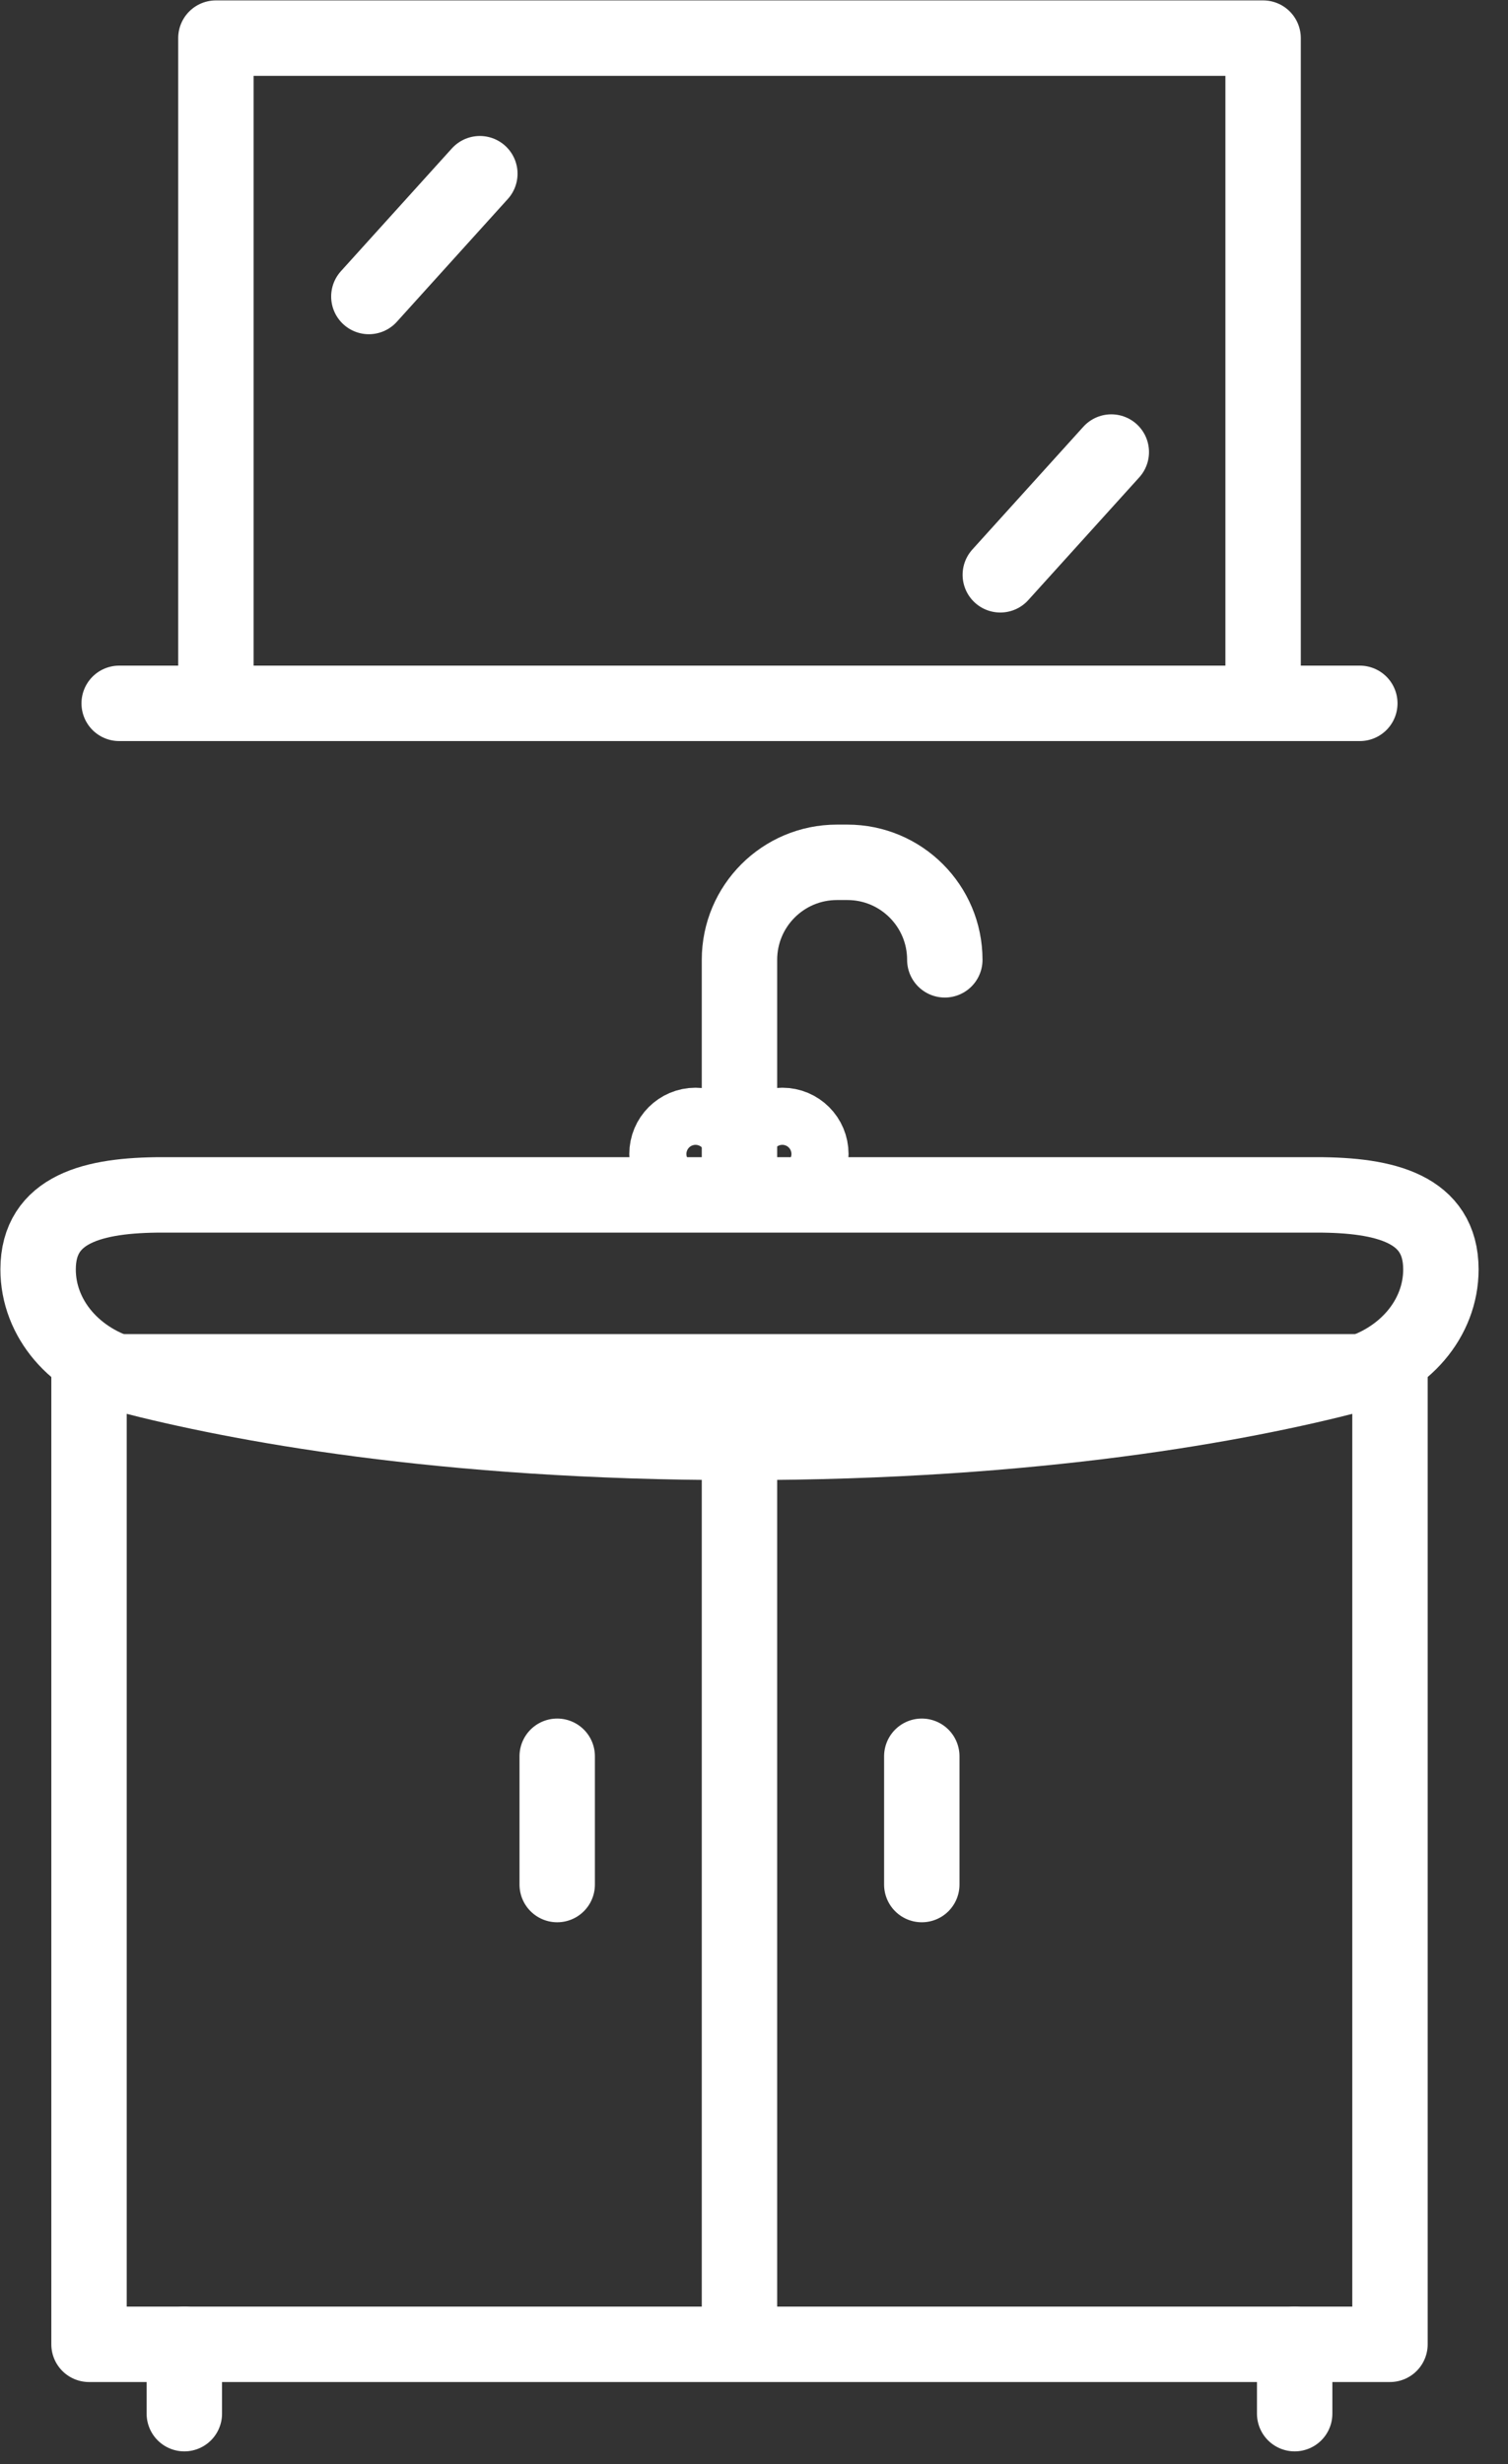
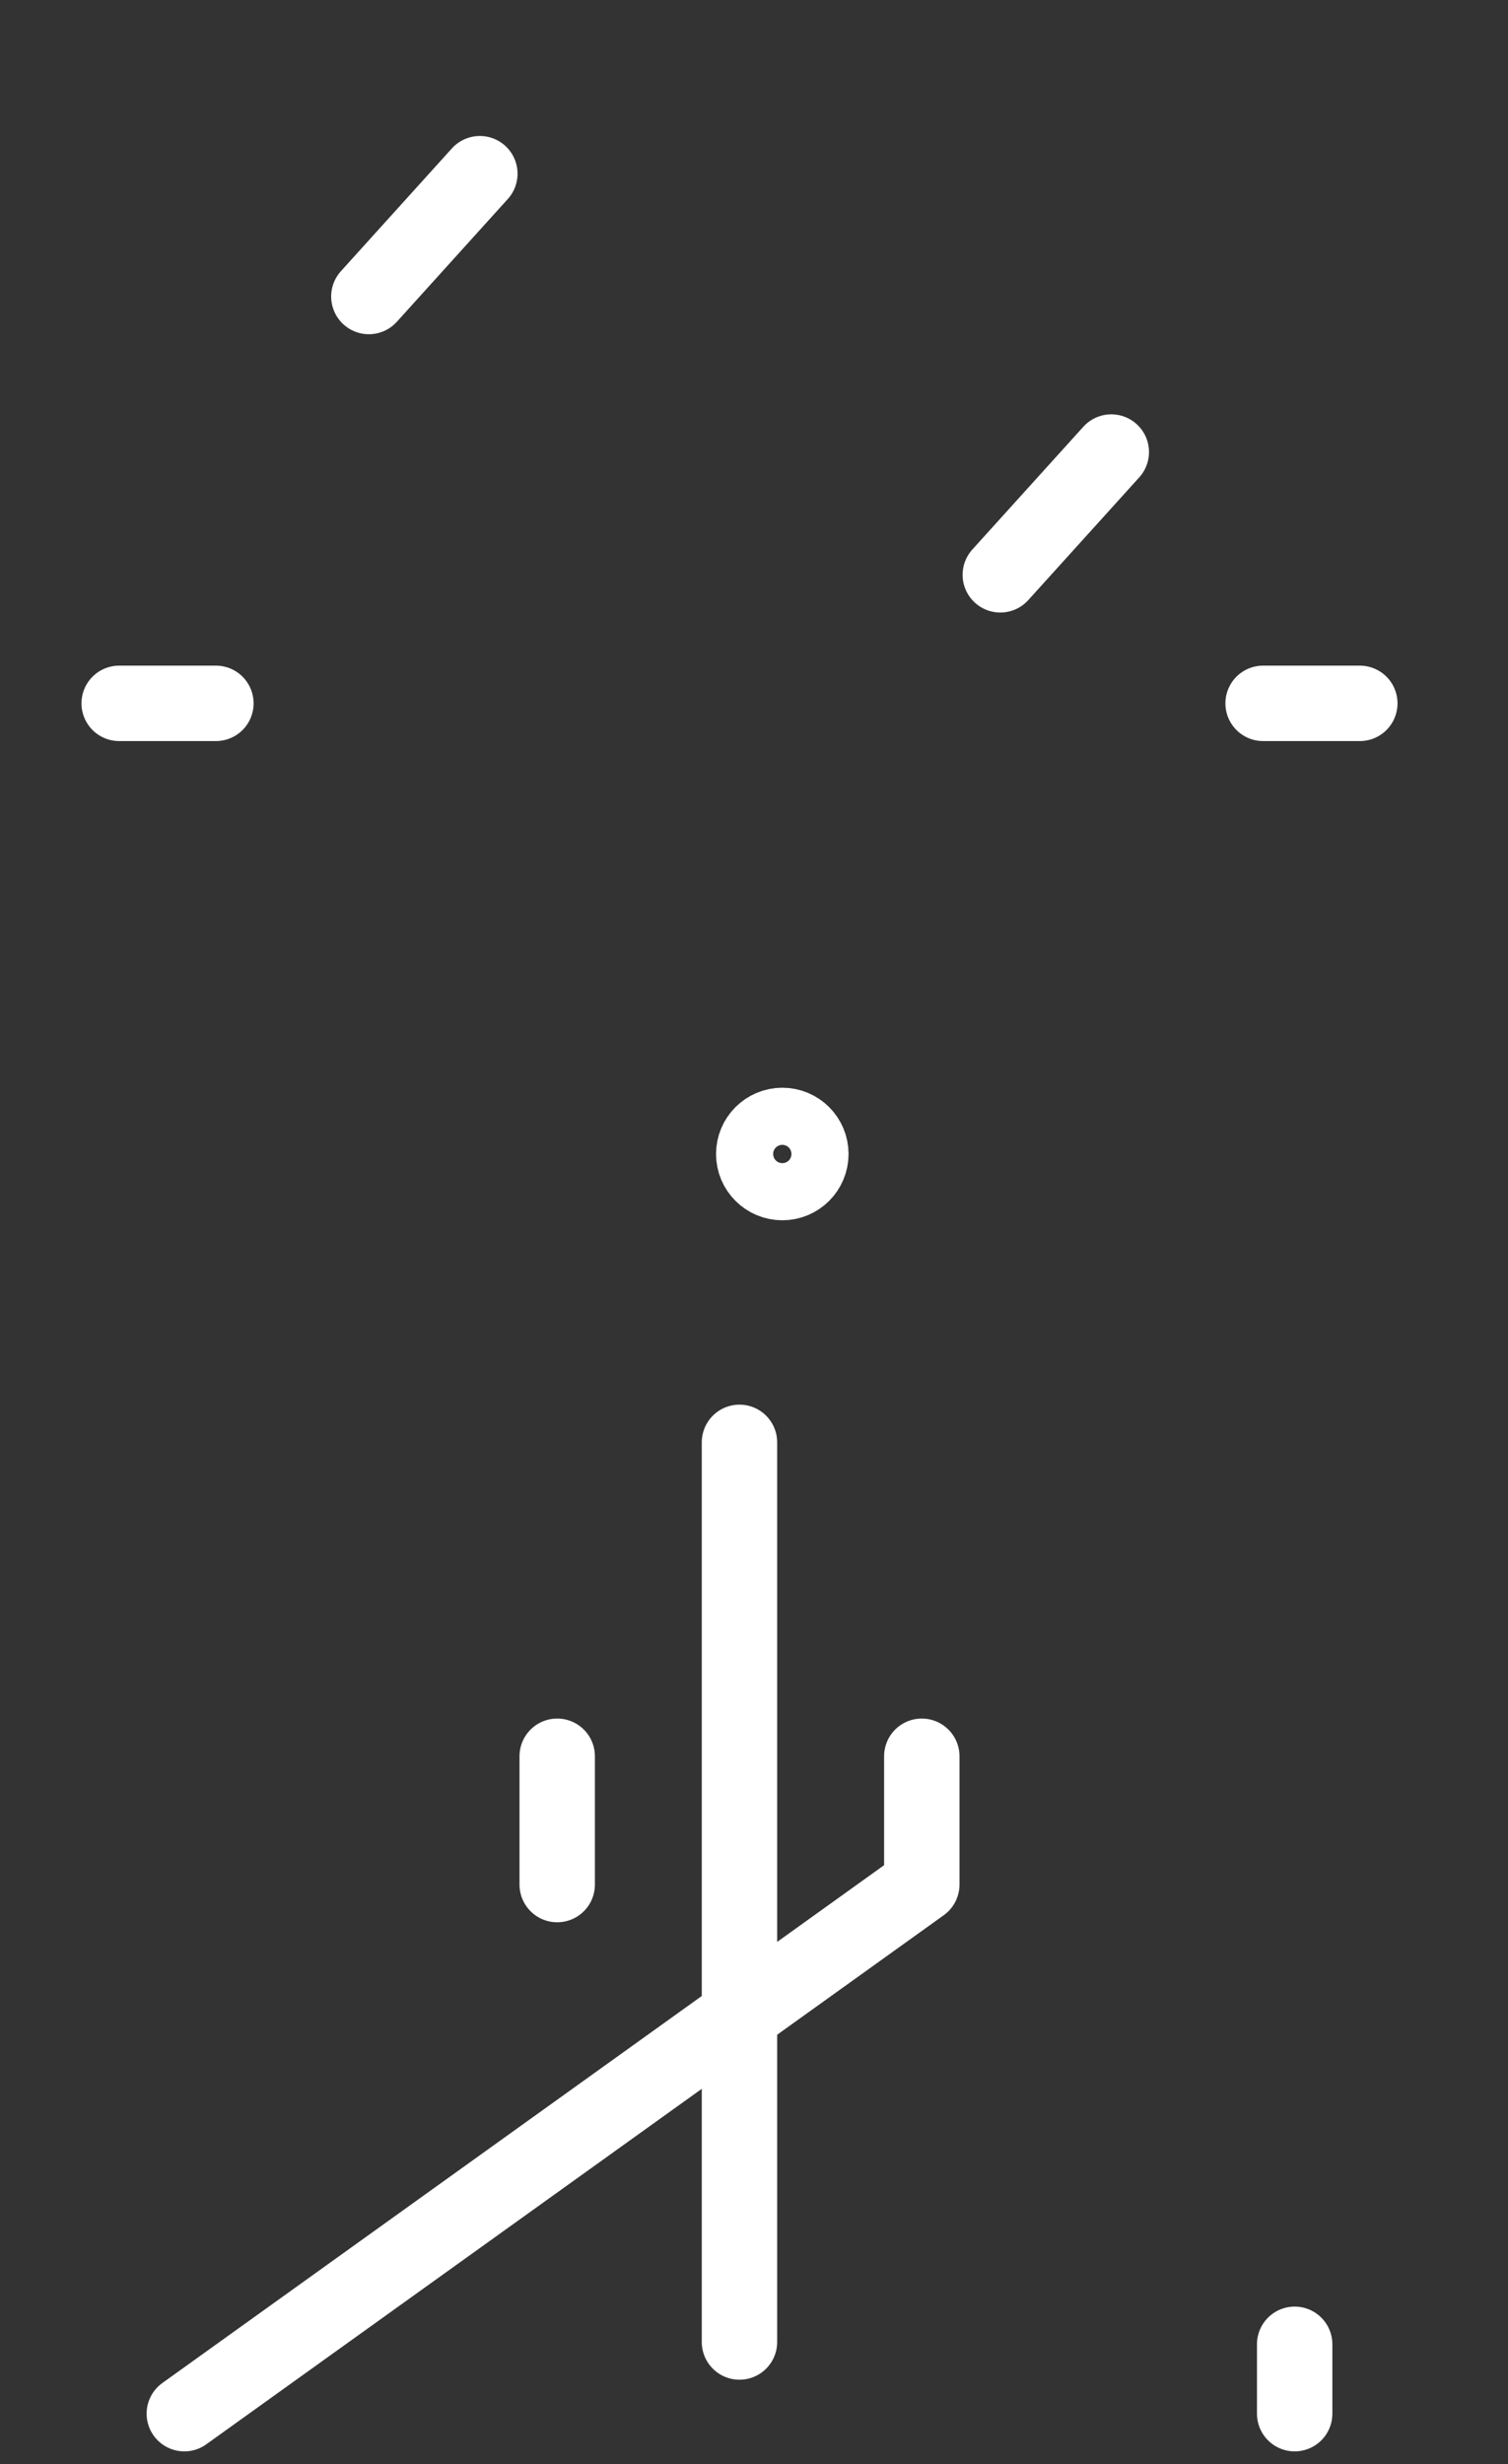
<svg xmlns="http://www.w3.org/2000/svg" width="30" height="49" viewBox="0 0 30 49">
  <rect x="0" y="0" width="30" height="49" fill="#333333" stroke="none" />
  <g fill="none" fill-rule="evenodd">
-     <polygon stroke="#FFF" stroke-linecap="round" stroke-linejoin="round" stroke-width="1.5" points="1.771 27.278 27.652 27.278 27.652 46.616 1.771 46.616" />
-     <polygon stroke="#FFF" stroke-linecap="round" stroke-linejoin="round" stroke-width="1.5" points="4.295 13.986 25.128 13.986 25.128 .758 4.295 .758" />
-     <path stroke="#FFF" stroke-linecap="round" stroke-linejoin="round" stroke-width="1.5" d="M14.711 23.76L3.228 23.76C1.864 23.76.758 24.033.758 25.242.758 26.221 1.489 27.073 2.549 27.348 4.694 27.903 8.761 28.682 14.711 28.682 20.662 28.682 24.729 27.903 26.874 27.348 27.934 27.073 28.665 26.221 28.665 25.242 28.665 24.033 27.559 23.76 26.195 23.76L14.711 23.76zM14.711 23.76L14.711 19.086C14.711 18.015 15.579 17.147 16.65 17.147L16.858 17.147C17.928 17.147 18.796 18.015 18.796 19.086" />
-     <path d="M14.405,22.947 C14.405,23.261 14.151,23.515 13.837,23.515 C13.523,23.515 13.269,23.261 13.269,22.947 C13.269,22.633 13.523,22.379 13.837,22.379 C14.151,22.379 14.405,22.633 14.405,22.947" />
-     <path stroke="#FFF" stroke-linecap="round" stroke-linejoin="round" stroke-width="1.5" d="M14.405,22.947 C14.405,23.261 14.151,23.515 13.837,23.515 C13.523,23.515 13.269,23.261 13.269,22.947 C13.269,22.633 13.523,22.379 13.837,22.379 C14.151,22.379 14.405,22.633 14.405,22.947 Z" />
    <path d="M16.131,22.947 C16.131,23.261 15.877,23.515 15.564,23.515 C15.25,23.515 14.995,23.261 14.995,22.947 C14.995,22.633 15.25,22.379 15.564,22.379 C15.877,22.379 16.131,22.633 16.131,22.947" />
-     <path stroke="#FFF" stroke-linecap="round" stroke-linejoin="round" stroke-width="1.5" d="M16.131 22.947C16.131 23.261 15.877 23.515 15.564 23.515 15.25 23.515 14.995 23.261 14.995 22.947 14.995 22.633 15.25 22.379 15.564 22.379 15.877 22.379 16.131 22.633 16.131 22.947zM14.711 28.681L14.711 46.57M11.085 34.923L11.085 37.474M18.338 34.923L18.338 37.474M3.667 46.616L3.667 47.995M25.756 46.616L25.756 47.995M25.128 13.986L27.052 13.986M2.371 13.986L4.295 13.986M9.546 3.454L7.338 5.896M22.108 8.989L19.9 11.43" />
+     <path stroke="#FFF" stroke-linecap="round" stroke-linejoin="round" stroke-width="1.5" d="M16.131 22.947C16.131 23.261 15.877 23.515 15.564 23.515 15.25 23.515 14.995 23.261 14.995 22.947 14.995 22.633 15.25 22.379 15.564 22.379 15.877 22.379 16.131 22.633 16.131 22.947zM14.711 28.681L14.711 46.57M11.085 34.923L11.085 37.474M18.338 34.923L18.338 37.474L3.667 47.995M25.756 46.616L25.756 47.995M25.128 13.986L27.052 13.986M2.371 13.986L4.295 13.986M9.546 3.454L7.338 5.896M22.108 8.989L19.9 11.43" />
  </g>
</svg>